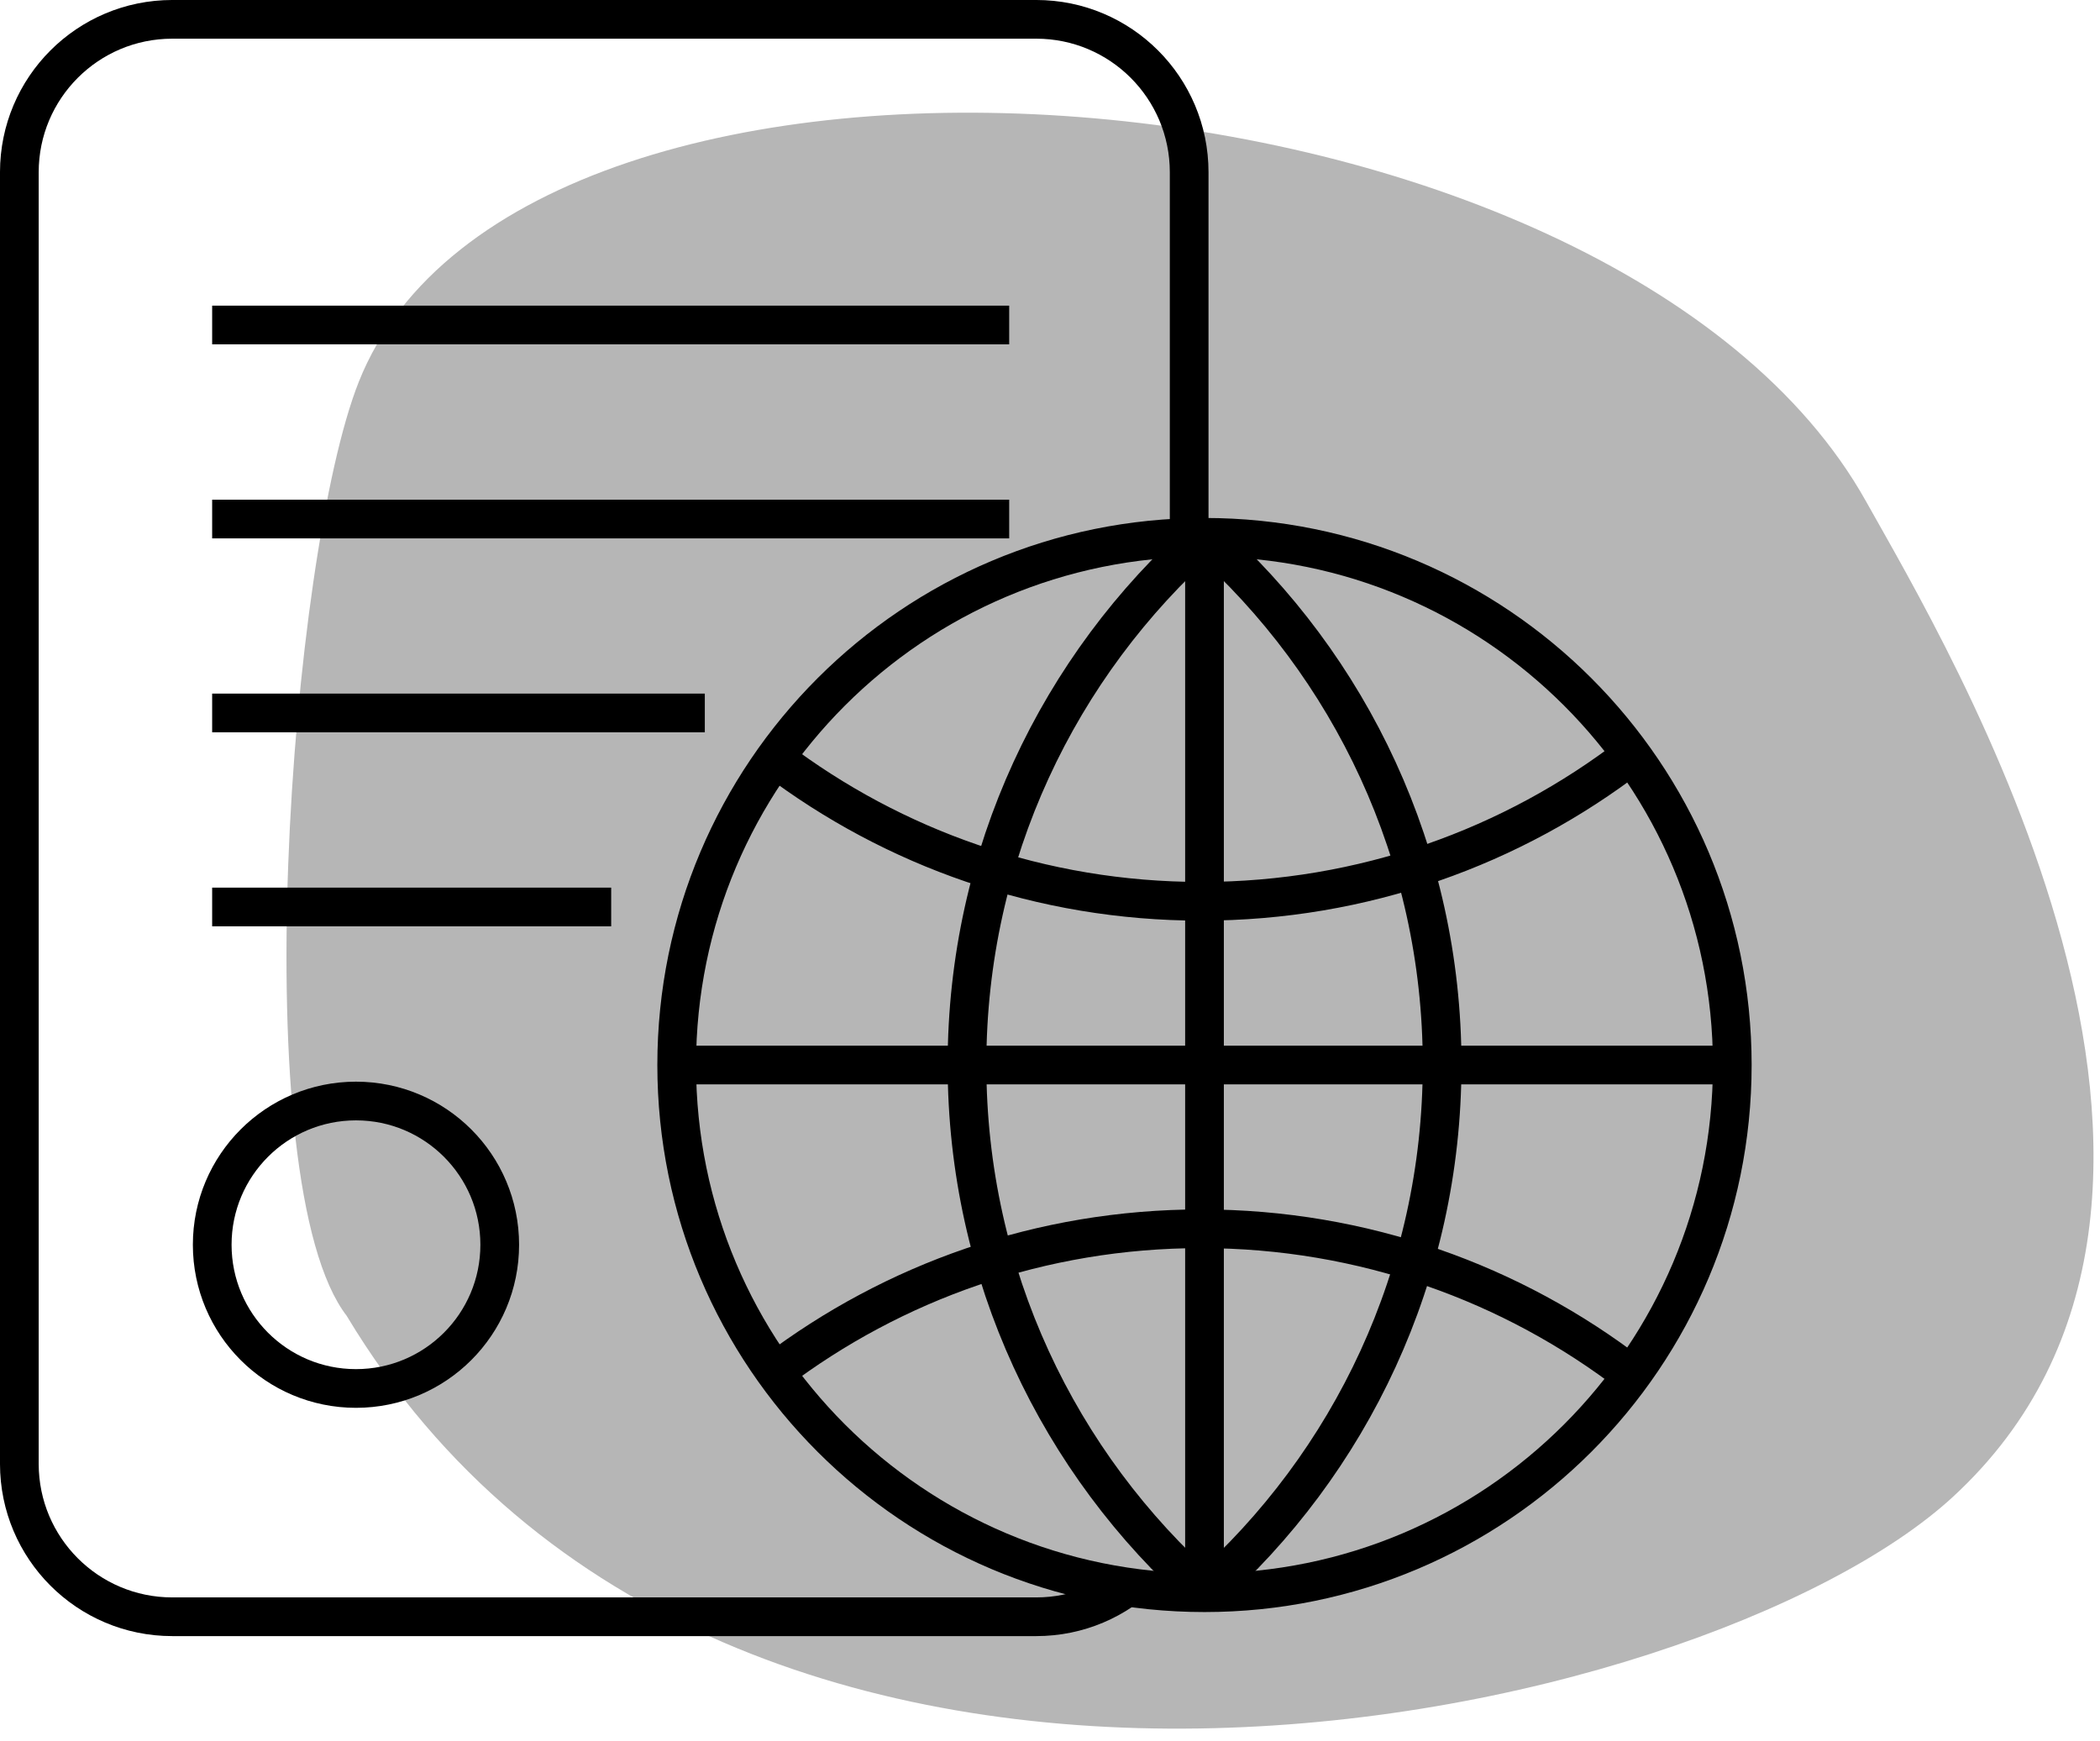
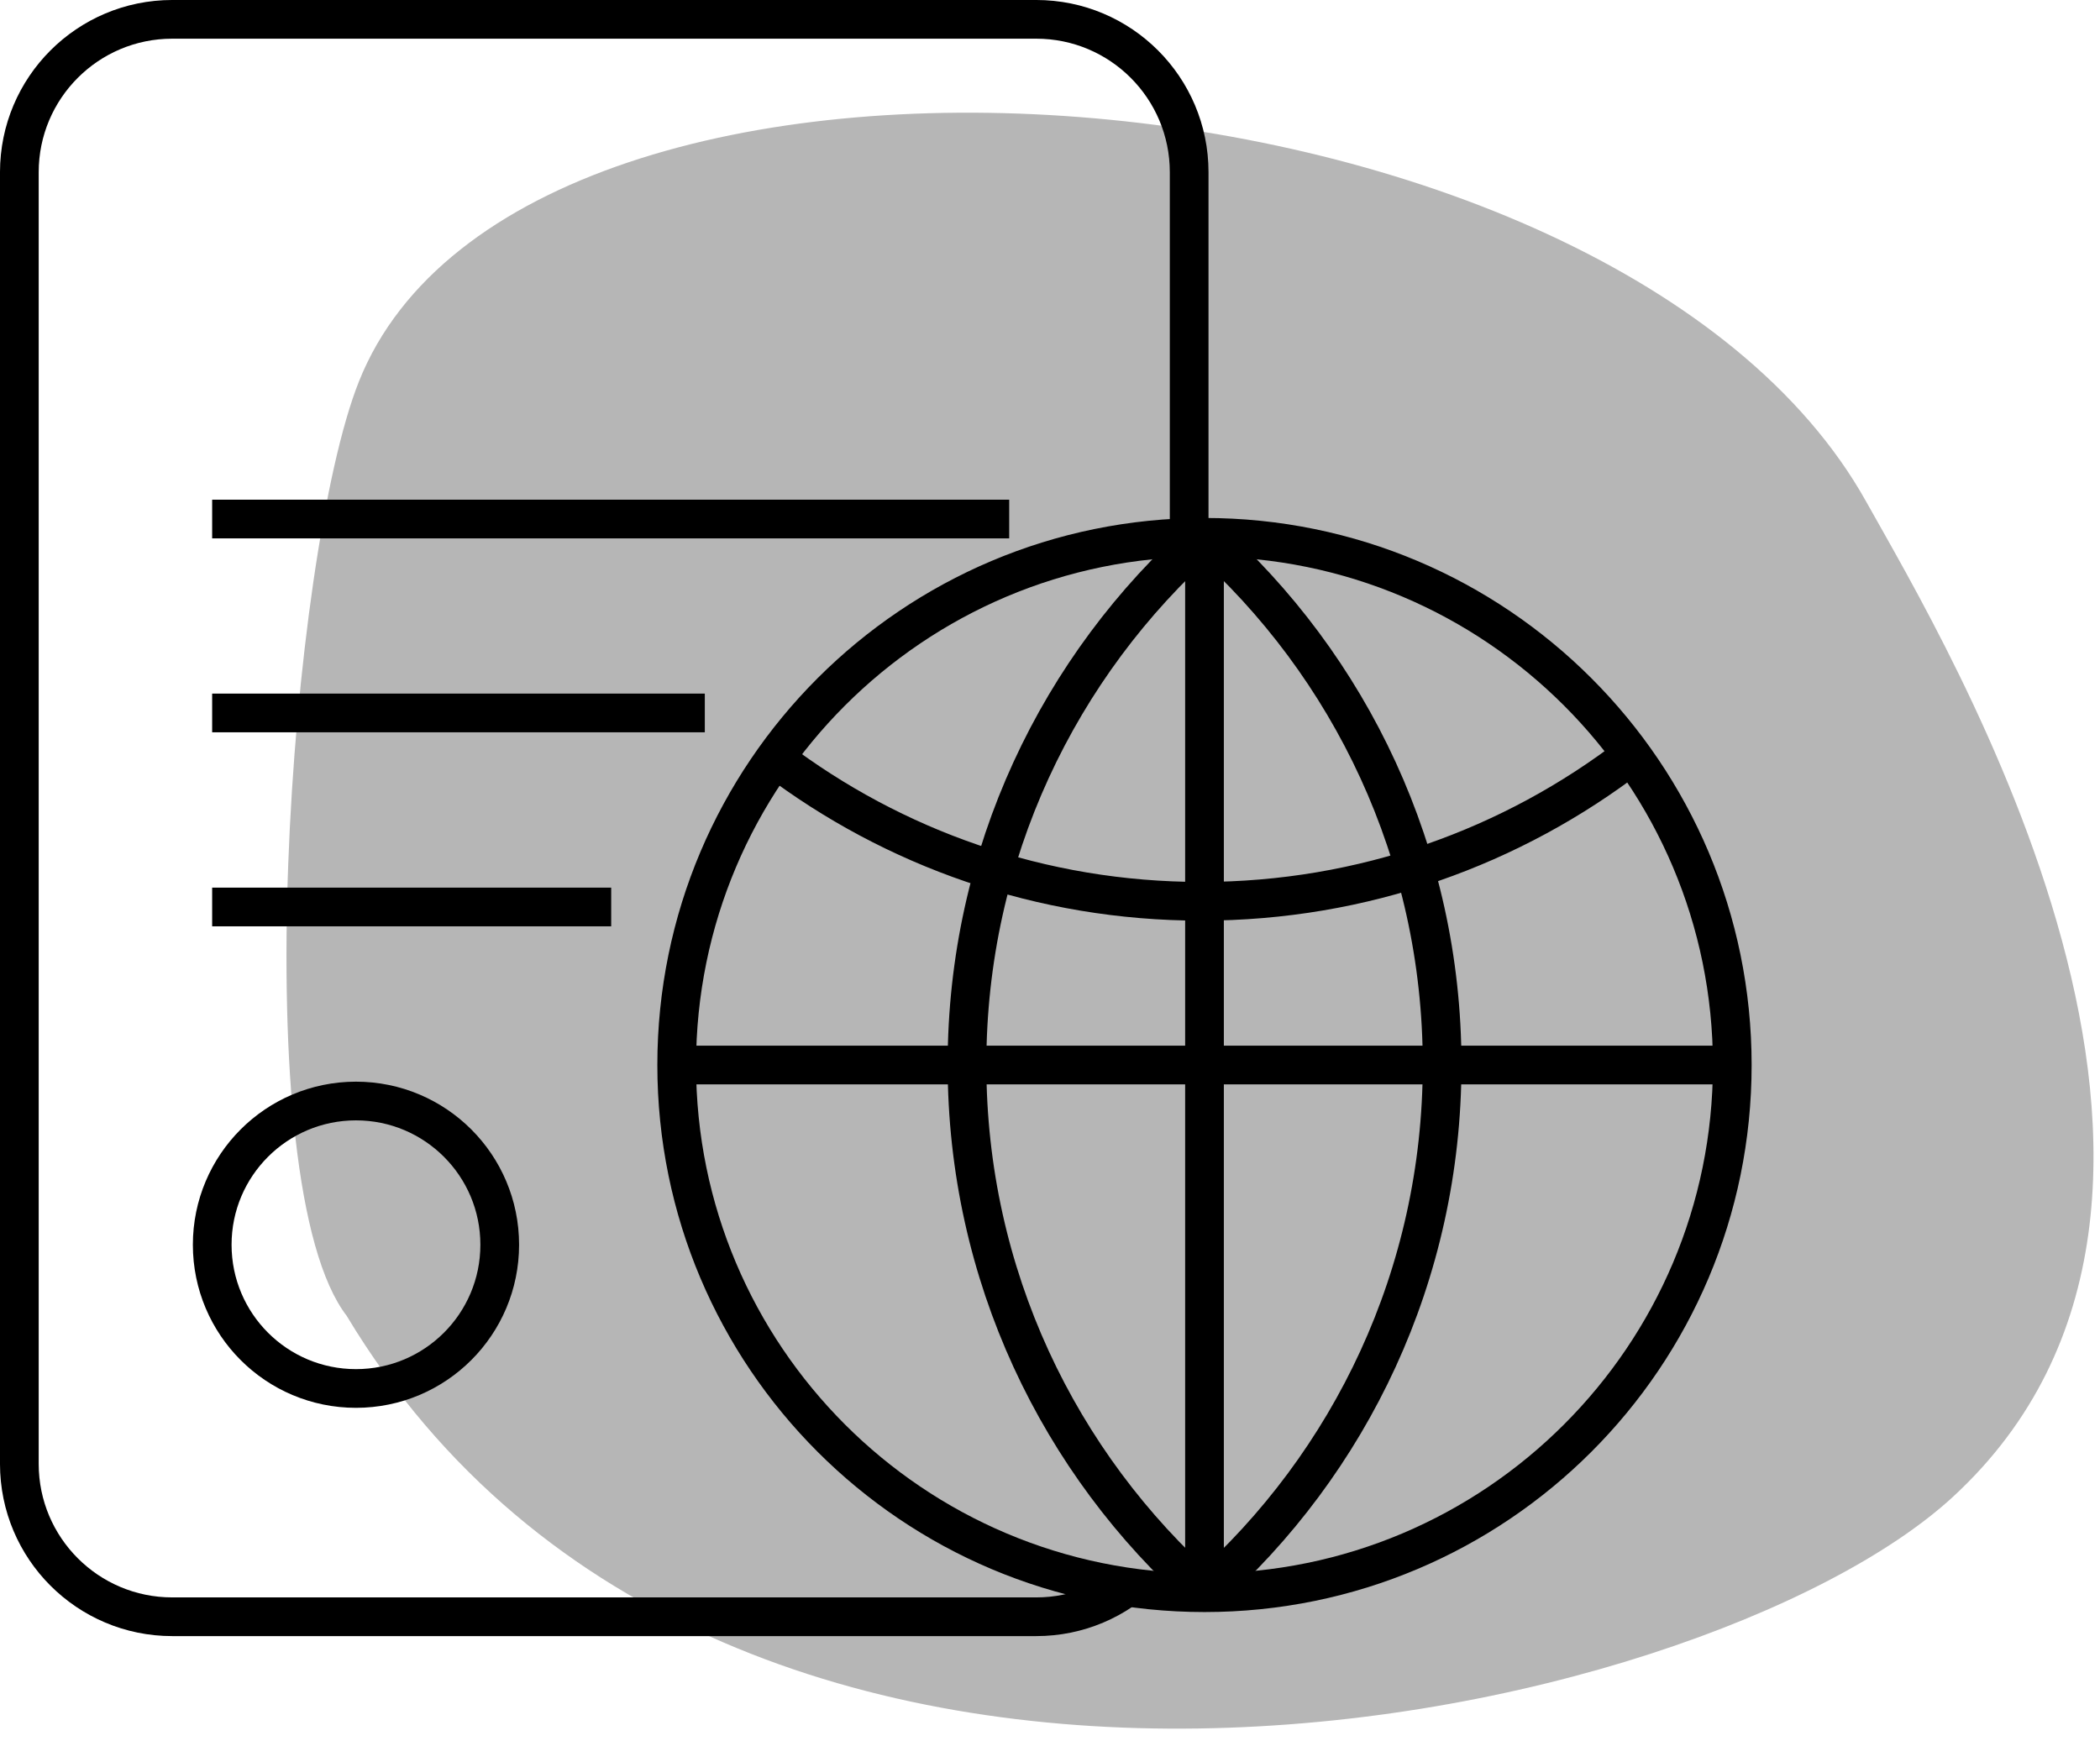
<svg xmlns="http://www.w3.org/2000/svg" width="123" height="102" viewBox="0 0 123 102" fill="none">
  <g clip-path="url(#clip0_567_414)">
    <path fill-rule="evenodd" clip-rule="evenodd" d="M20.323 77.107C14.272 69.31 16.966 32.534 21.022 22.351C30.665 -1.869 94.524 2.912 109.306 29.389C113.989 37.776 133.497 70.085 114.383 87.691C99.786 101.138 42.501 113.952 20.319 77.107H20.323Z" fill="#B6B6B6" />
    <path d="M60.694 1.133H10.09C5.143 1.133 1.133 5.143 1.133 10.09V85.756C1.133 90.703 5.143 94.713 10.09 94.713H60.694C65.641 94.713 69.651 90.703 69.651 85.756V10.09C69.651 5.143 65.641 1.133 60.694 1.133Z" stroke="black" stroke-width="2.267" stroke-miterlimit="22.926" />
    <path d="M83.483 33.734H59.11V92.48H83.483V33.734Z" fill="#B6B6B6" />
    <path d="M12.426 41.766H41.282" stroke="black" stroke-width="2.267" stroke-miterlimit="22.926" />
    <path d="M12.426 53.133H35.798" stroke="black" stroke-width="2.267" stroke-miterlimit="22.926" />
    <path d="M20.85 81.34C25.5 81.34 29.27 77.571 29.27 72.92C29.27 68.27 25.5 64.5 20.85 64.5C16.2 64.5 12.43 68.27 12.43 72.92C12.43 77.571 16.2 81.34 20.85 81.34Z" stroke="black" stroke-width="2.267" stroke-miterlimit="22.926" />
-     <path d="M12.426 19.039H59.11" stroke="black" stroke-width="2.267" stroke-miterlimit="22.926" />
    <path d="M12.426 30.406H59.11" stroke="black" stroke-width="2.267" stroke-miterlimit="22.926" />
    <path d="M70.549 93.304C87.622 93.304 101.462 79.464 101.462 62.39C101.462 45.317 87.622 31.477 70.549 31.477C53.475 31.477 39.635 45.317 39.635 62.39C39.635 79.464 53.475 93.304 70.549 93.304Z" stroke="black" stroke-width="2.267" stroke-miterlimit="22.926" />
    <path d="M95.57 44.234C88.588 49.606 79.847 52.8 70.356 52.8C60.978 52.8 52.33 49.682 45.391 44.423" stroke="black" stroke-width="2.267" stroke-miterlimit="22.926" />
-     <path d="M45.391 80.362C52.33 75.106 60.978 71.984 70.356 71.984C79.847 71.984 88.588 75.179 95.57 80.55" stroke="black" stroke-width="2.267" stroke-miterlimit="22.926" />
    <path d="M39.632 62.391H101.463" stroke="black" stroke-width="2.267" stroke-miterlimit="22.926" />
    <path d="M70.549 31.414V93.311" stroke="black" stroke-width="2.267" stroke-miterlimit="22.926" />
    <path d="M70.552 93.311C62.016 85.733 56.638 74.675 56.638 62.361C56.638 50.05 62.016 38.993 70.545 31.414" stroke="black" stroke-width="2.267" stroke-miterlimit="22.926" />
    <path d="M70.553 93.311C79.089 85.733 84.467 74.675 84.467 62.361C84.467 50.05 79.089 38.993 70.559 31.414" stroke="black" stroke-width="2.267" stroke-miterlimit="22.926" />
  </g>
  <defs>
    <clipPath id="clip0_567_414">
      <rect width="122.621" height="101.267" fill="white" />
    </clipPath>
  </defs>
</svg>